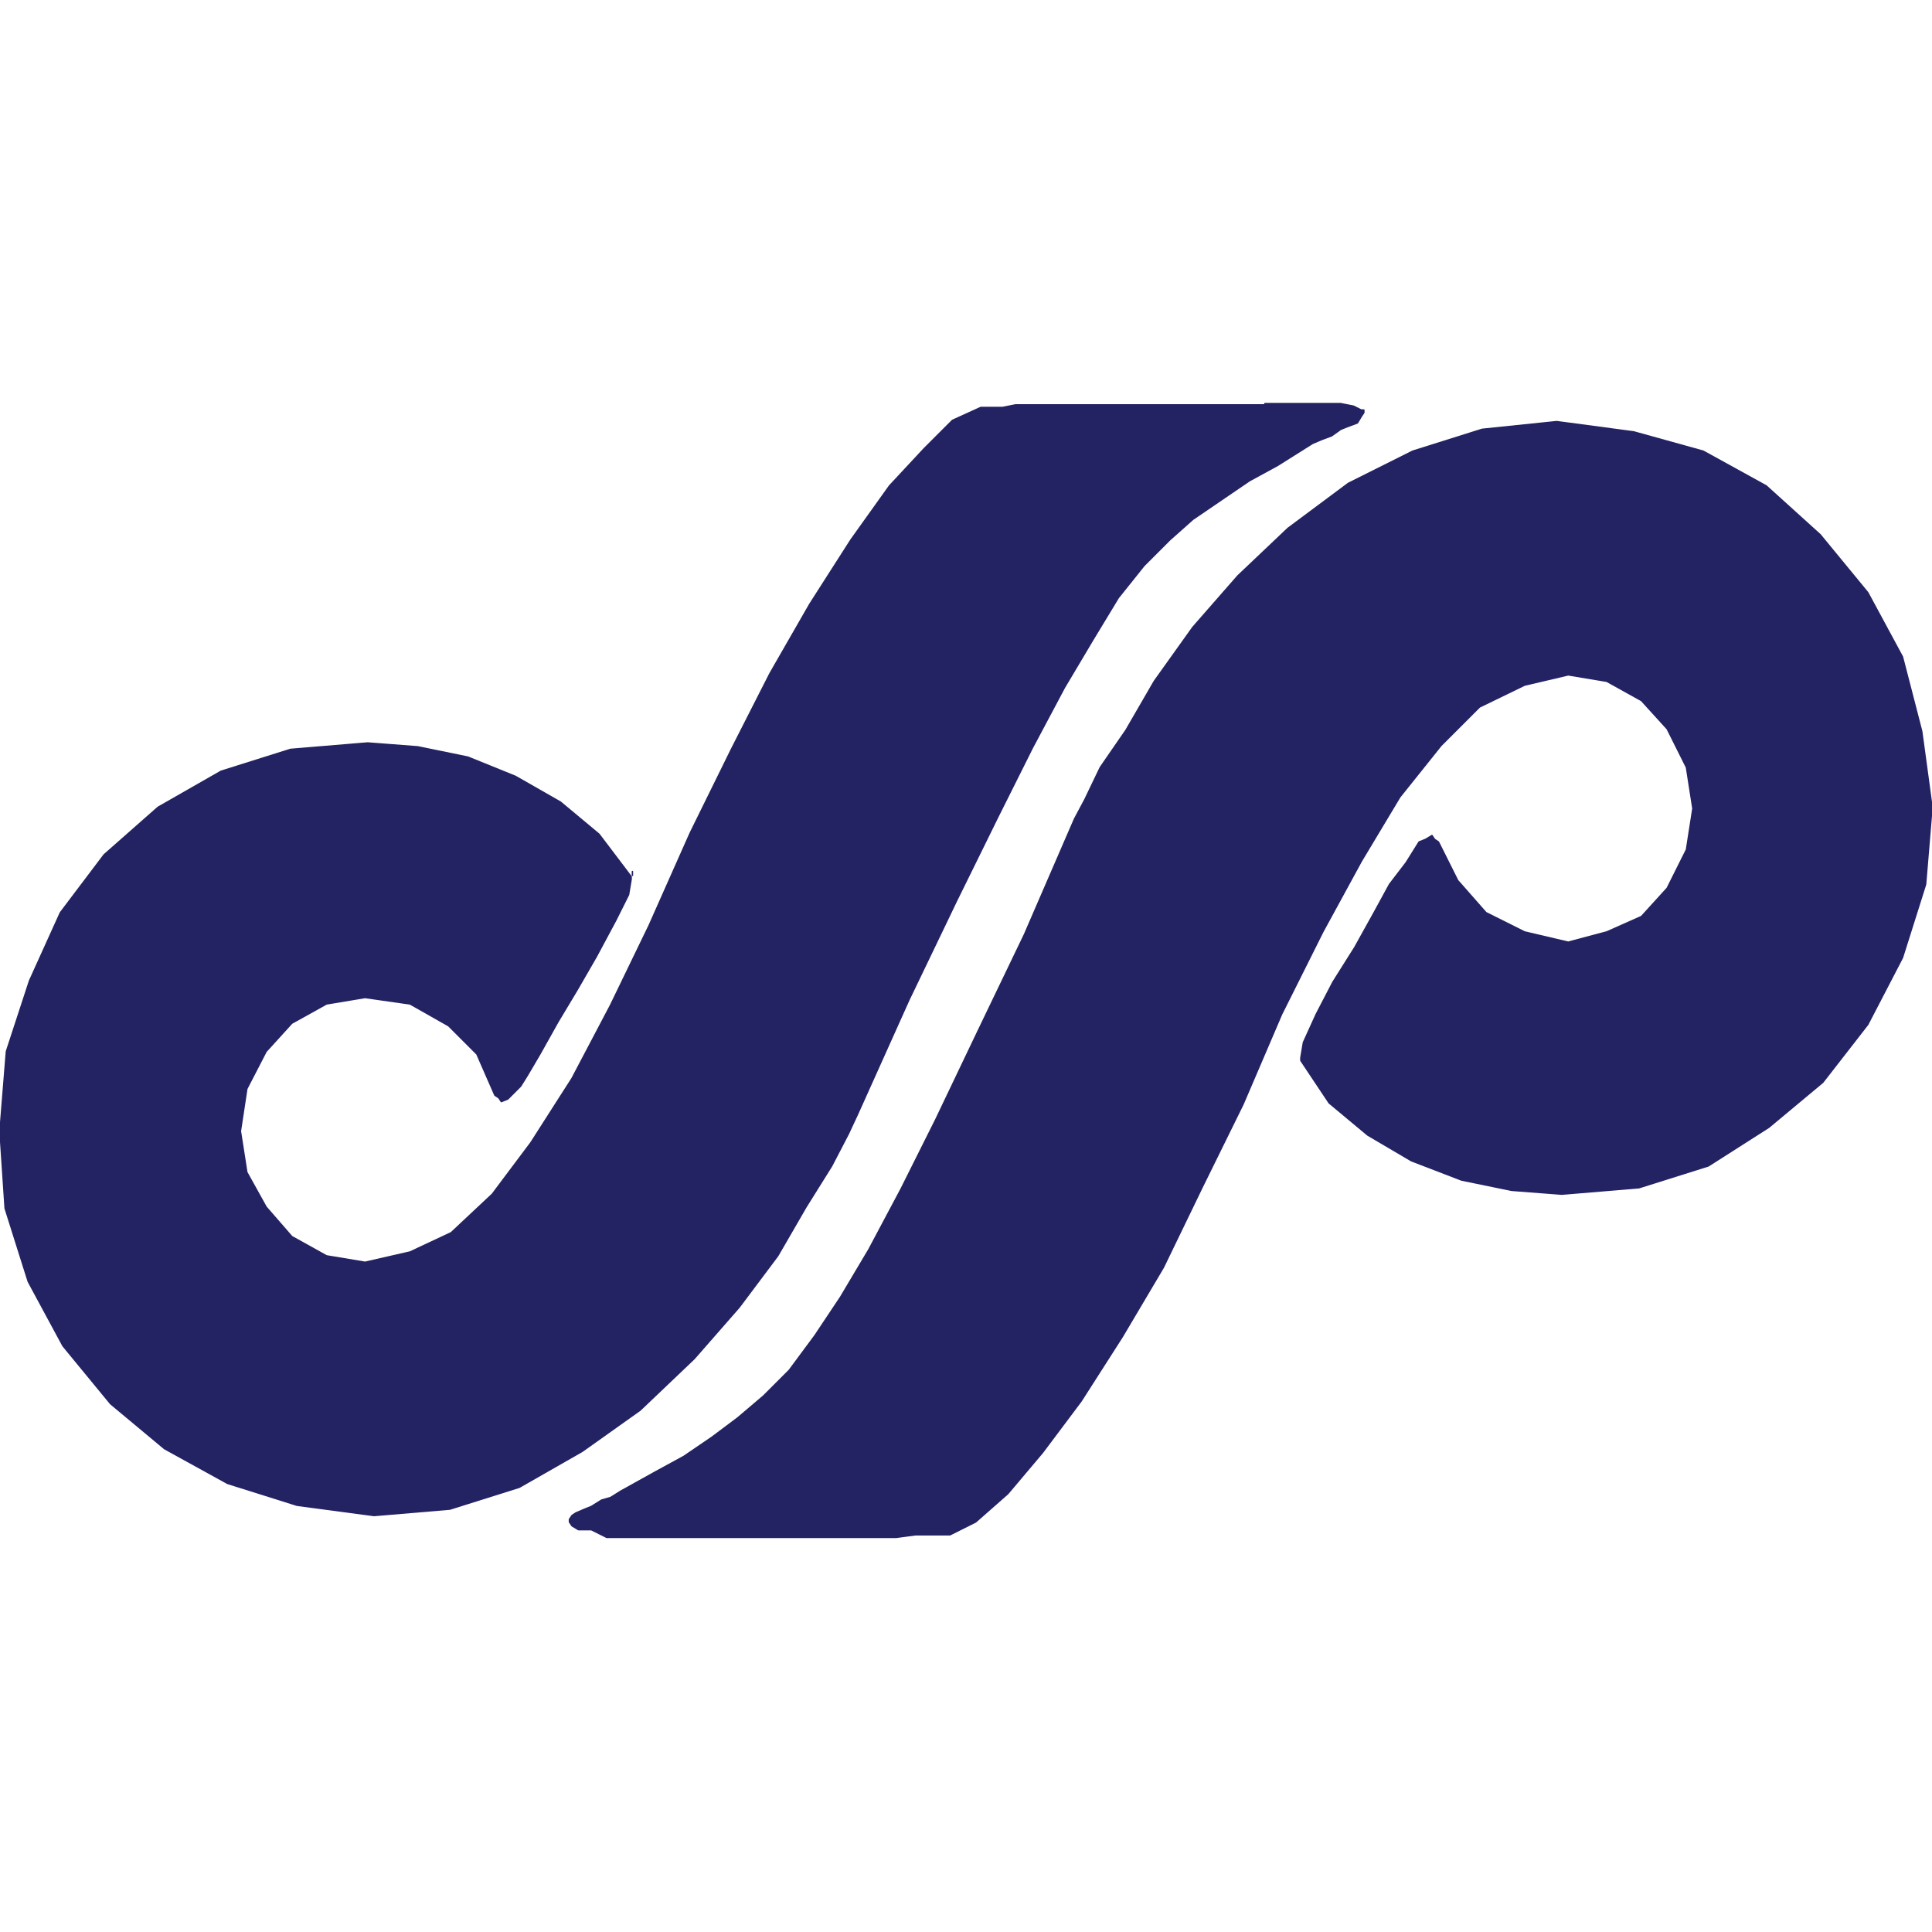
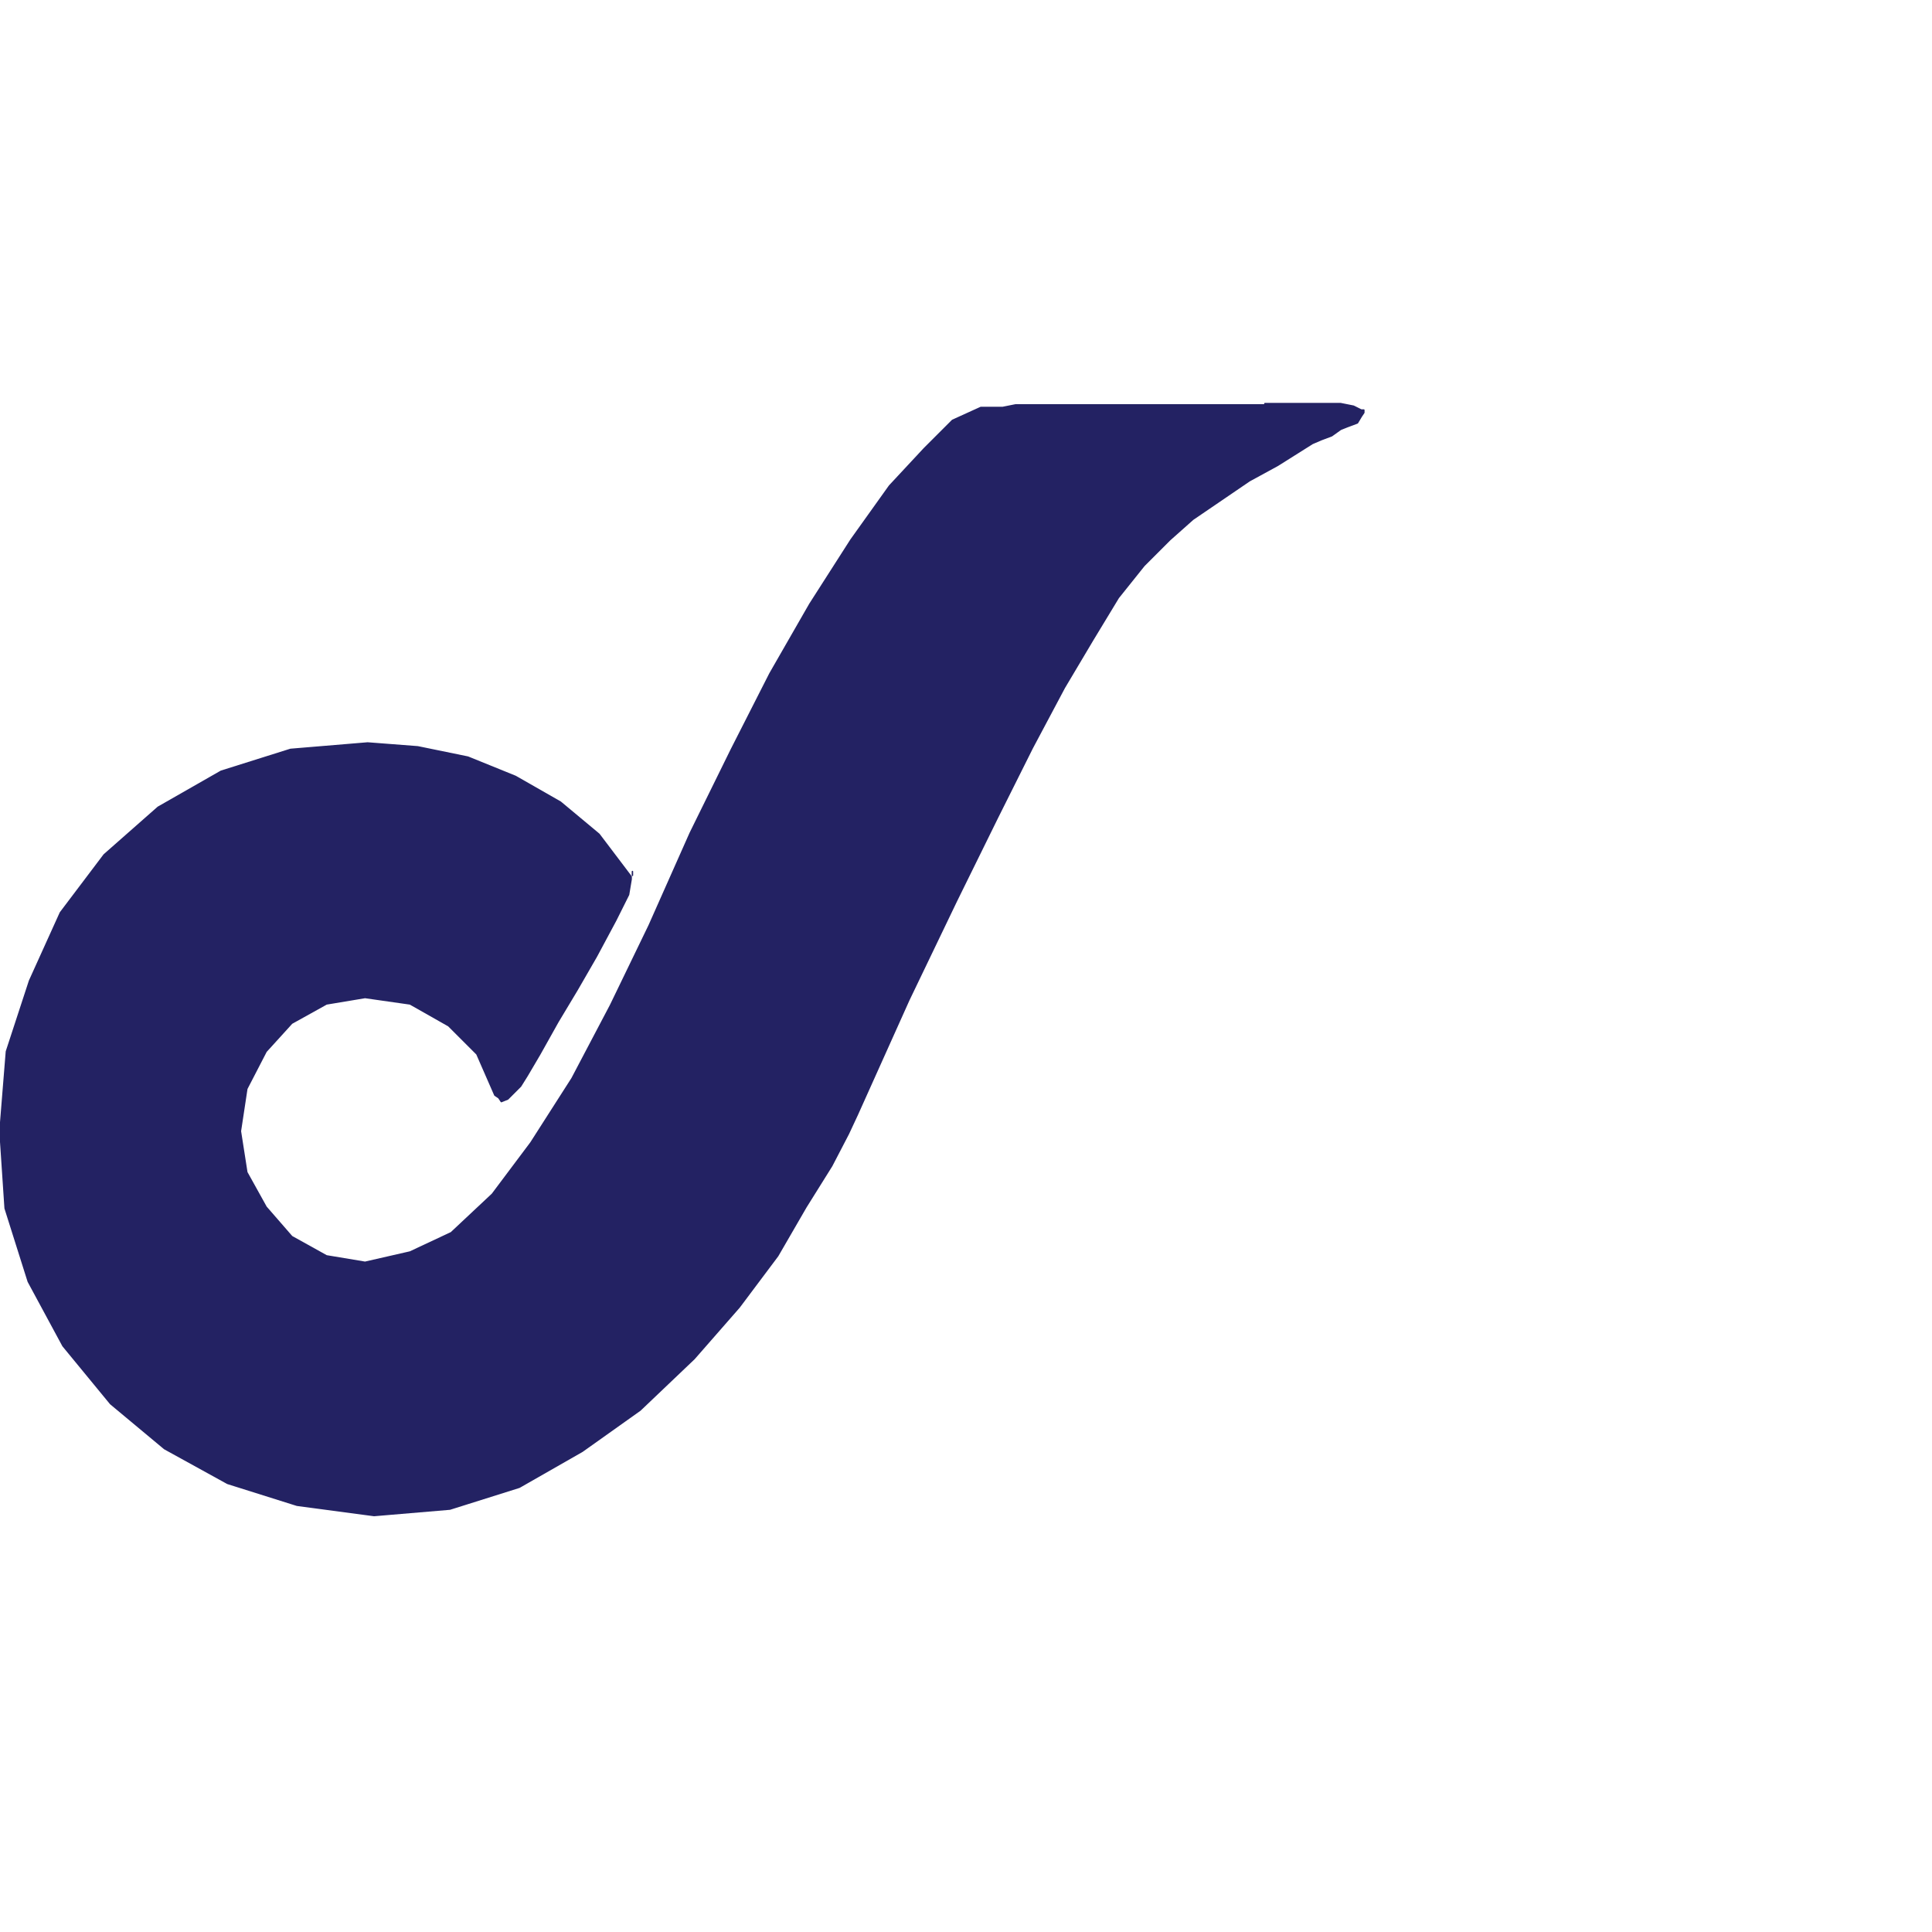
<svg xmlns="http://www.w3.org/2000/svg" version="1.1" id="Layer_1" x="0" y="0" viewBox="0 0 150.3 150.3" style="enable-background:new 0 0 150.3 150.3" xml:space="preserve">
  <style>.st0{fill-rule:evenodd;clip-rule:evenodd;fill:#232263}.st1{fill:none;stroke:#232263;stroke-width:.112;stroke-linejoin:round;stroke-miterlimit:10}</style>
-   <path class="st0" d="m121.1 32.8 6 .8 5.4 1.5 4.9 2.7 4.2 3.8 3.7 4.5 2.7 5 1.5 5.8.8 5.9-.5 6-1.8 5.7-2.7 5.2-3.5 4.5-4.2 3.5-4.7 3-5.4 1.7-6 .5-3.9-.3-3.9-.8-3.9-1.5-3.4-2-3-2.5-2.2-3.3v-.2l.2-1.2 1-2.2 1.3-2.5 1.7-2.7 1.5-2.7 1.2-2.2 1.3-1.7.5-.8.5-.8.5-.2.5-.3.2.3.3.2 1.5 3 2.2 2.5 3 1.5 3.4.8 3-.8 2.7-1.2 2-2.2 1.5-3 .5-3.2-.5-3.2-1.5-3-2-2.2L125 53l-3-.5-3.4.8-3.5 1.7-3 3-3.2 4-3 5-3 5.5-3.2 6.4-3 7-3.2 6.5-3 6.2-3.2 5.4-3.2 5-3 4-2.7 3.2-2.5 2.2-2 1h-2.7l-1.5.2H47.2L46 119h-1l-.5-.3-.2-.3v-.2l.2-.3.3-.2.7-.3.5-.2.8-.5.7-.2.8-.5 2.7-1.5 2.2-1.2 2.2-1.5 2-1.5 2-1.7 2-2 2-2.7 2-3 2.2-3.7 2.5-4.7 2.7-5.4 3.2-6.7 3.7-7.7 3.9-9 .8-1.5 1.2-2.5 2-2.9 2.2-3.8 3-4.2 3.5-4 3.9-3.7 4.7-3.5 5-2.5 5.4-1.7 5.8-.6z" />
-   <path class="st1" d="m121.1 32.8 6 .8 5.4 1.5 4.9 2.7 4.2 3.8 3.7 4.5 2.7 5 1.5 5.8.8 5.9-.5 6-1.8 5.7-2.7 5.2-3.5 4.5-4.2 3.5-4.7 3-5.4 1.7-6 .5-3.9-.3-3.9-.8-3.9-1.5-3.4-2-3-2.5-2.2-3.3v-.2l.2-1.2 1-2.2 1.3-2.5 1.7-2.7 1.5-2.7 1.2-2.2 1.3-1.7.5-.8.5-.8.5-.2.5-.3.2.3.3.2 1.5 3 2.2 2.5 3 1.5 3.4.8 3-.8 2.7-1.2 2-2.2 1.5-3 .5-3.2-.5-3.2-1.5-3-2-2.2L125 53l-3-.5-3.4.8-3.5 1.7-3 3-3.2 4-3 5-3 5.5-3.2 6.4-3 7-3.2 6.5-3 6.2-3.2 5.4-3.2 5-3 4-2.7 3.2-2.5 2.2-2 1h-2.7l-1.5.2H47.2L46 119h-1l-.5-.3-.2-.3v-.2l.2-.3.3-.2.7-.3.5-.2.8-.5.7-.2.8-.5 2.7-1.5 2.2-1.2 2.2-1.5 2-1.5 2-1.7 2-2 2-2.7 2-3 2.2-3.7 2.5-4.7 2.7-5.4 3.2-6.7 3.7-7.7 3.9-9 .8-1.5 1.2-2.5 2-2.9 2.2-3.8 3-4.2 3.5-4 3.9-3.7 4.7-3.5 5-2.5 5.4-1.7 5.8-.6z" />
  <path class="st0" d="M98.4 31.4h5.9l1 .2.6.3h.2v.2l-.2.3-.3.5-.8.3-.5.2-.7.5-.8.3-.7.3-2.7 1.7-2.2 1.2-2.2 1.5-2.2 1.5L91 42l-2 2-2 2.5-2 3.3-2.2 3.7-2.5 4.7-2.7 5.4-3.2 6.5-3.7 7.7-4 8.9-.7 1.5-1.3 2.5-2 3.2-2.2 3.8-3 4-3.5 4-4.2 4-4.5 3.2-4.9 2.8-5.4 1.7-5.9.5-6-.8-5.4-1.7-4.9-2.7-4.2-3.5-3.7-4.5-2.7-5L.4 94 0 88l.5-6.2 1.8-5.5L4.7 71l3.4-4.5 4.2-3.7 4.9-2.8 5.4-1.7 6-.5 3.9.3 3.9.8 3.7 1.5 3.5 2 3 2.5 2.5 3.3v.2l-.2 1.2-1 2-1.5 2.8-1.5 2.6-1.5 2.5L42 82l-1 1.7-.5.8-.5.5-.5.5-.5.2-.2-.3-.3-.2-1.4-3.2-2.2-2.2-3-1.7-3.5-.5-3 .5-2.7 1.5-2 2.2-1.5 2.9-.5 3.3.5 3.2 1.5 2.7 2 2.3 2.7 1.5 3 .5 3.5-.8 3.2-1.5 3.2-3 3-4 3.2-5 3-5.7 3-6.2 3.2-7.2 3.2-6.5 3-5.9L63 47l3.2-5 3-4.2 2.7-2.9 2.2-2.2 2.2-1H78l1-.2H98.4zM49.2 67.8v.3-.3z" />
  <path class="st1" d="M98.4 31.4h5.9l1 .2.6.3h.2v.2l-.2.3-.3.5-.8.3-.5.2-.7.5-.8.3-.7.3-2.7 1.7-2.2 1.2-2.2 1.5-2.2 1.5L91 42l-2 2-2 2.5-2 3.3-2.2 3.7-2.5 4.7-2.7 5.4-3.2 6.5-3.7 7.7-4 8.9-.7 1.5-1.3 2.5-2 3.2-2.2 3.8-3 4-3.5 4-4.2 4-4.5 3.2-4.9 2.8-5.4 1.7-5.9.5-6-.8-5.4-1.7-4.9-2.7-4.2-3.5-3.7-4.5-2.7-5L.4 94 0 88l.5-6.2 1.8-5.5L4.7 71l3.4-4.5 4.2-3.7 4.9-2.8 5.4-1.7 6-.5 3.9.3 3.9.8 3.7 1.5 3.5 2 3 2.5 2.5 3.3v.2l-.2 1.2-1 2-1.5 2.8-1.5 2.6-1.5 2.5L42 82l-1 1.7-.5.8-.5.5-.5.5-.5.2-.2-.3-.3-.2-1.4-3.2-2.2-2.2-3-1.7-3.5-.5-3 .5-2.7 1.5-2 2.2-1.5 2.9-.5 3.3.5 3.2 1.5 2.7 2 2.3 2.7 1.5 3 .5 3.5-.8 3.2-1.5 3.2-3 3-4 3.2-5 3-5.7 3-6.2 3.2-7.2 3.2-6.5 3-5.9L63 47l3.2-5 3-4.2 2.7-2.9 2.2-2.2 2.2-1H78l1-.2H98.4zM49.2 67.8v.3-.3z" />
</svg>